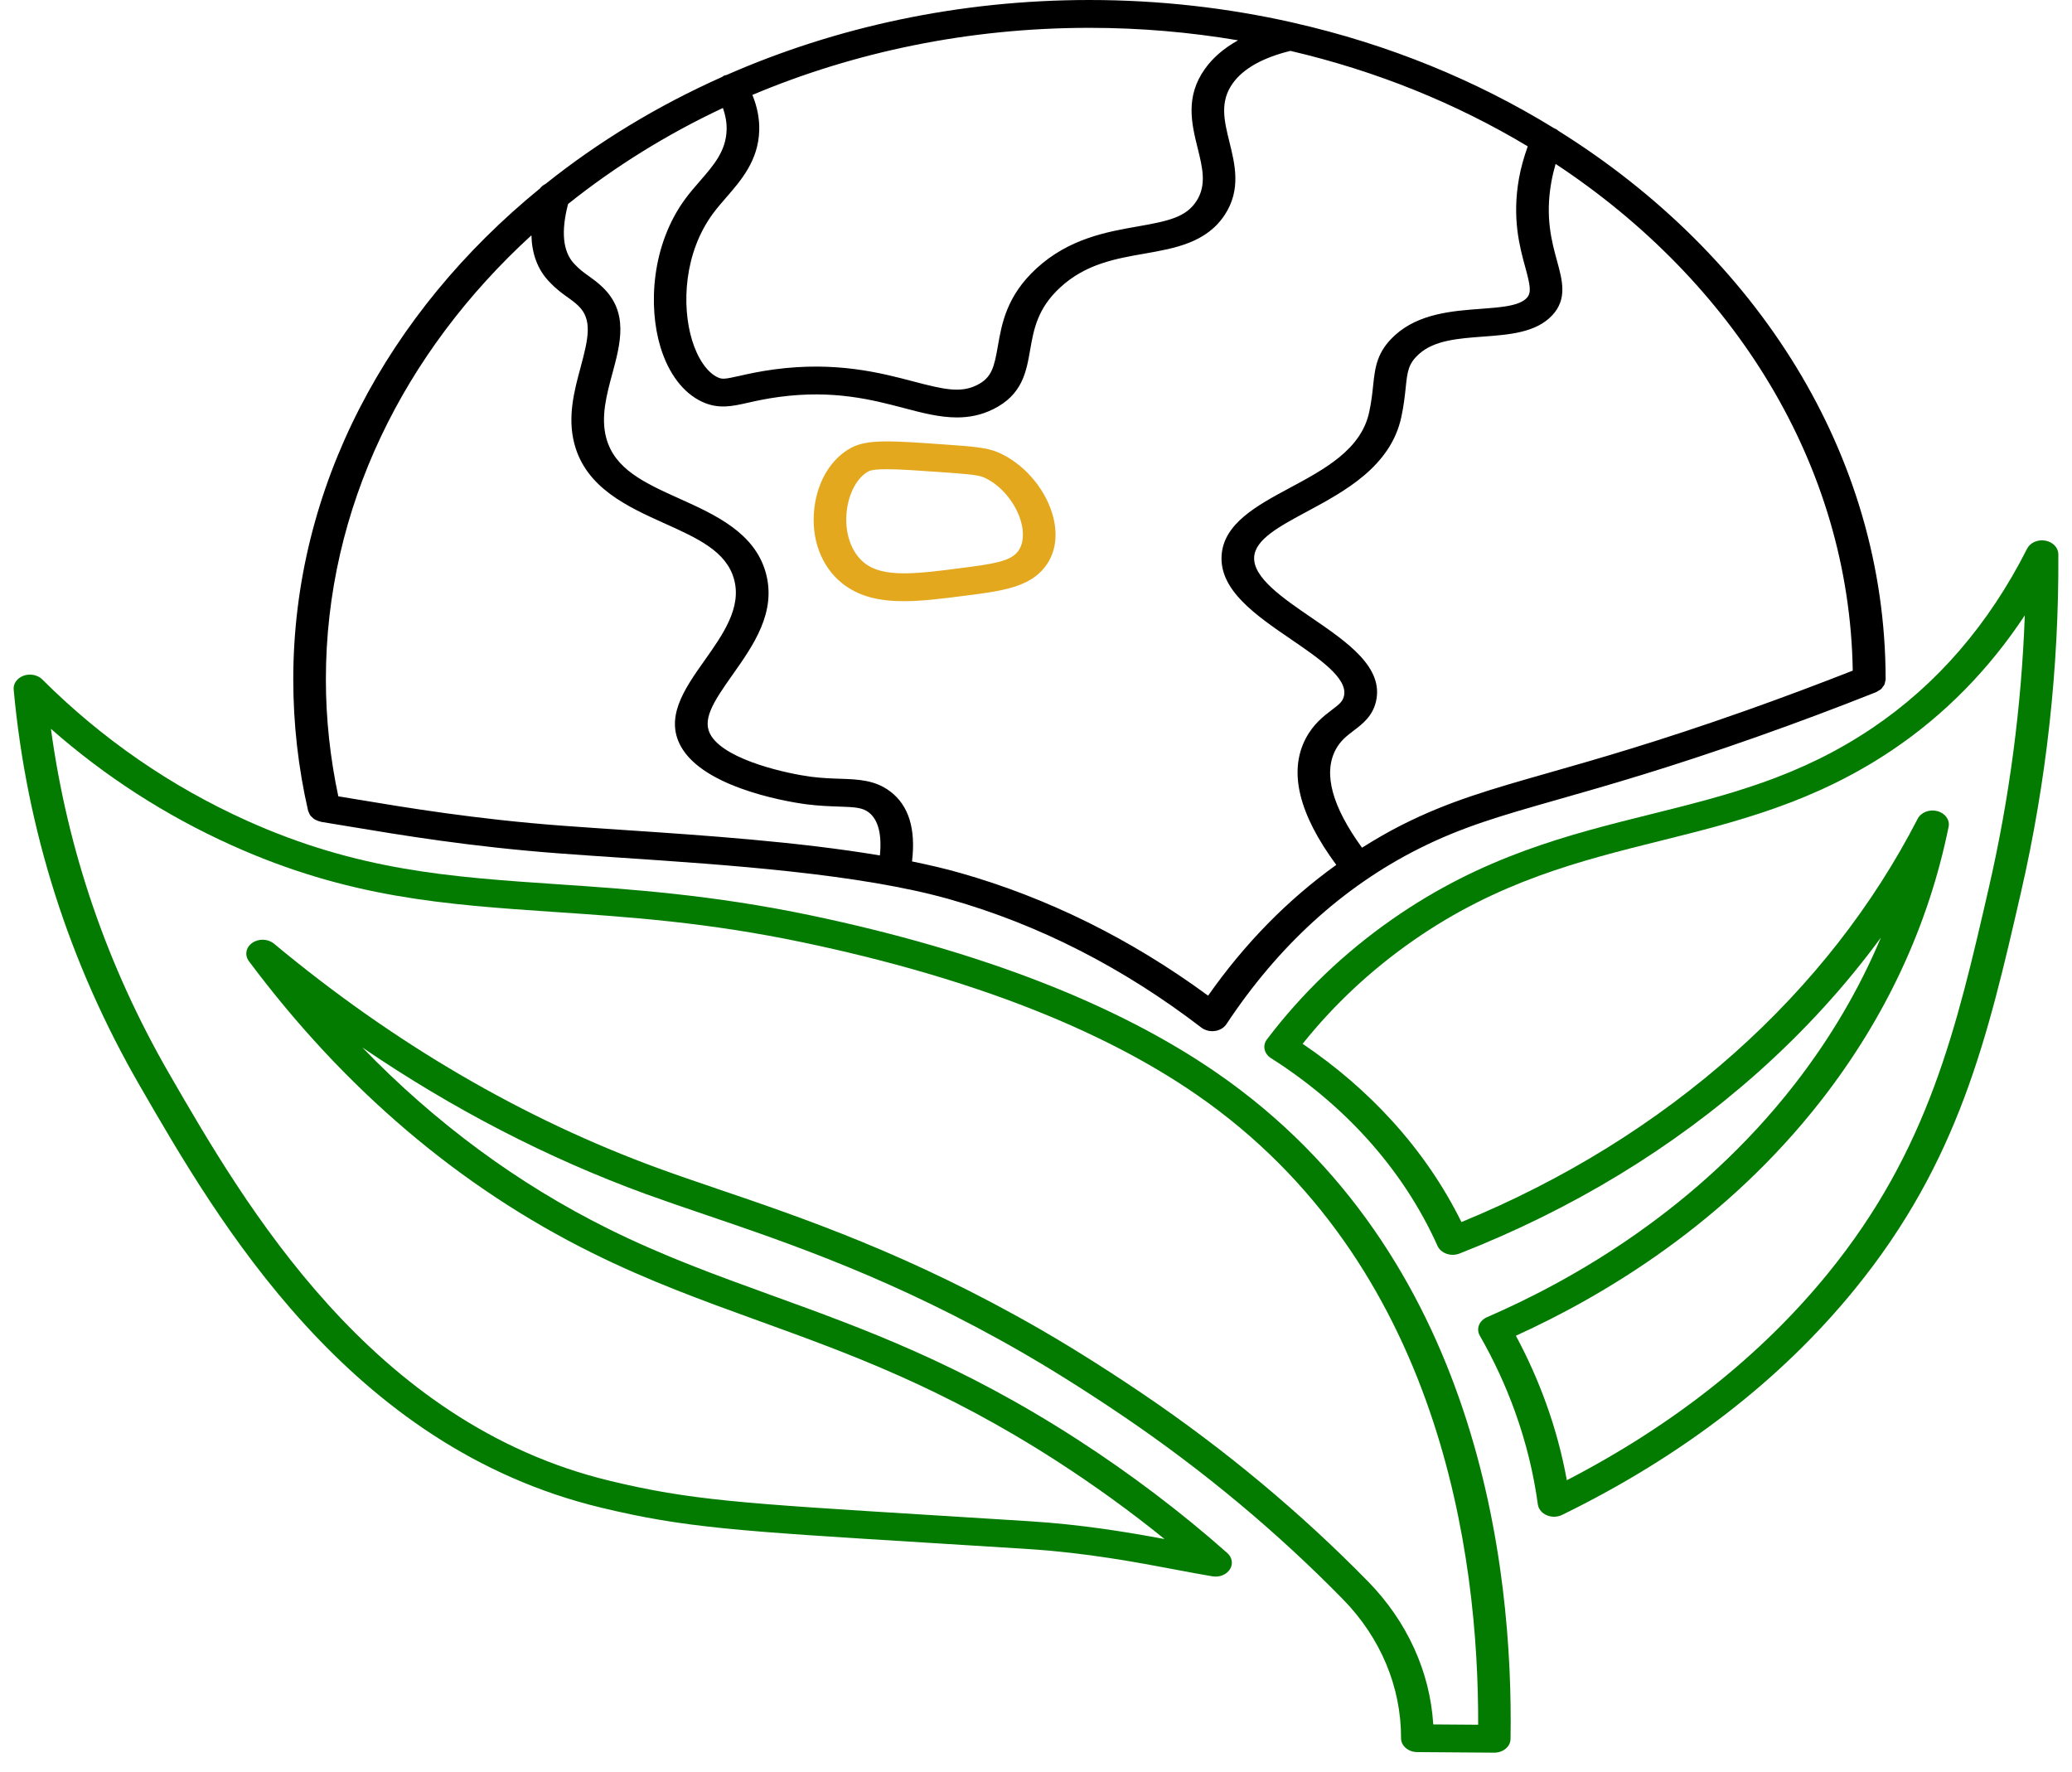
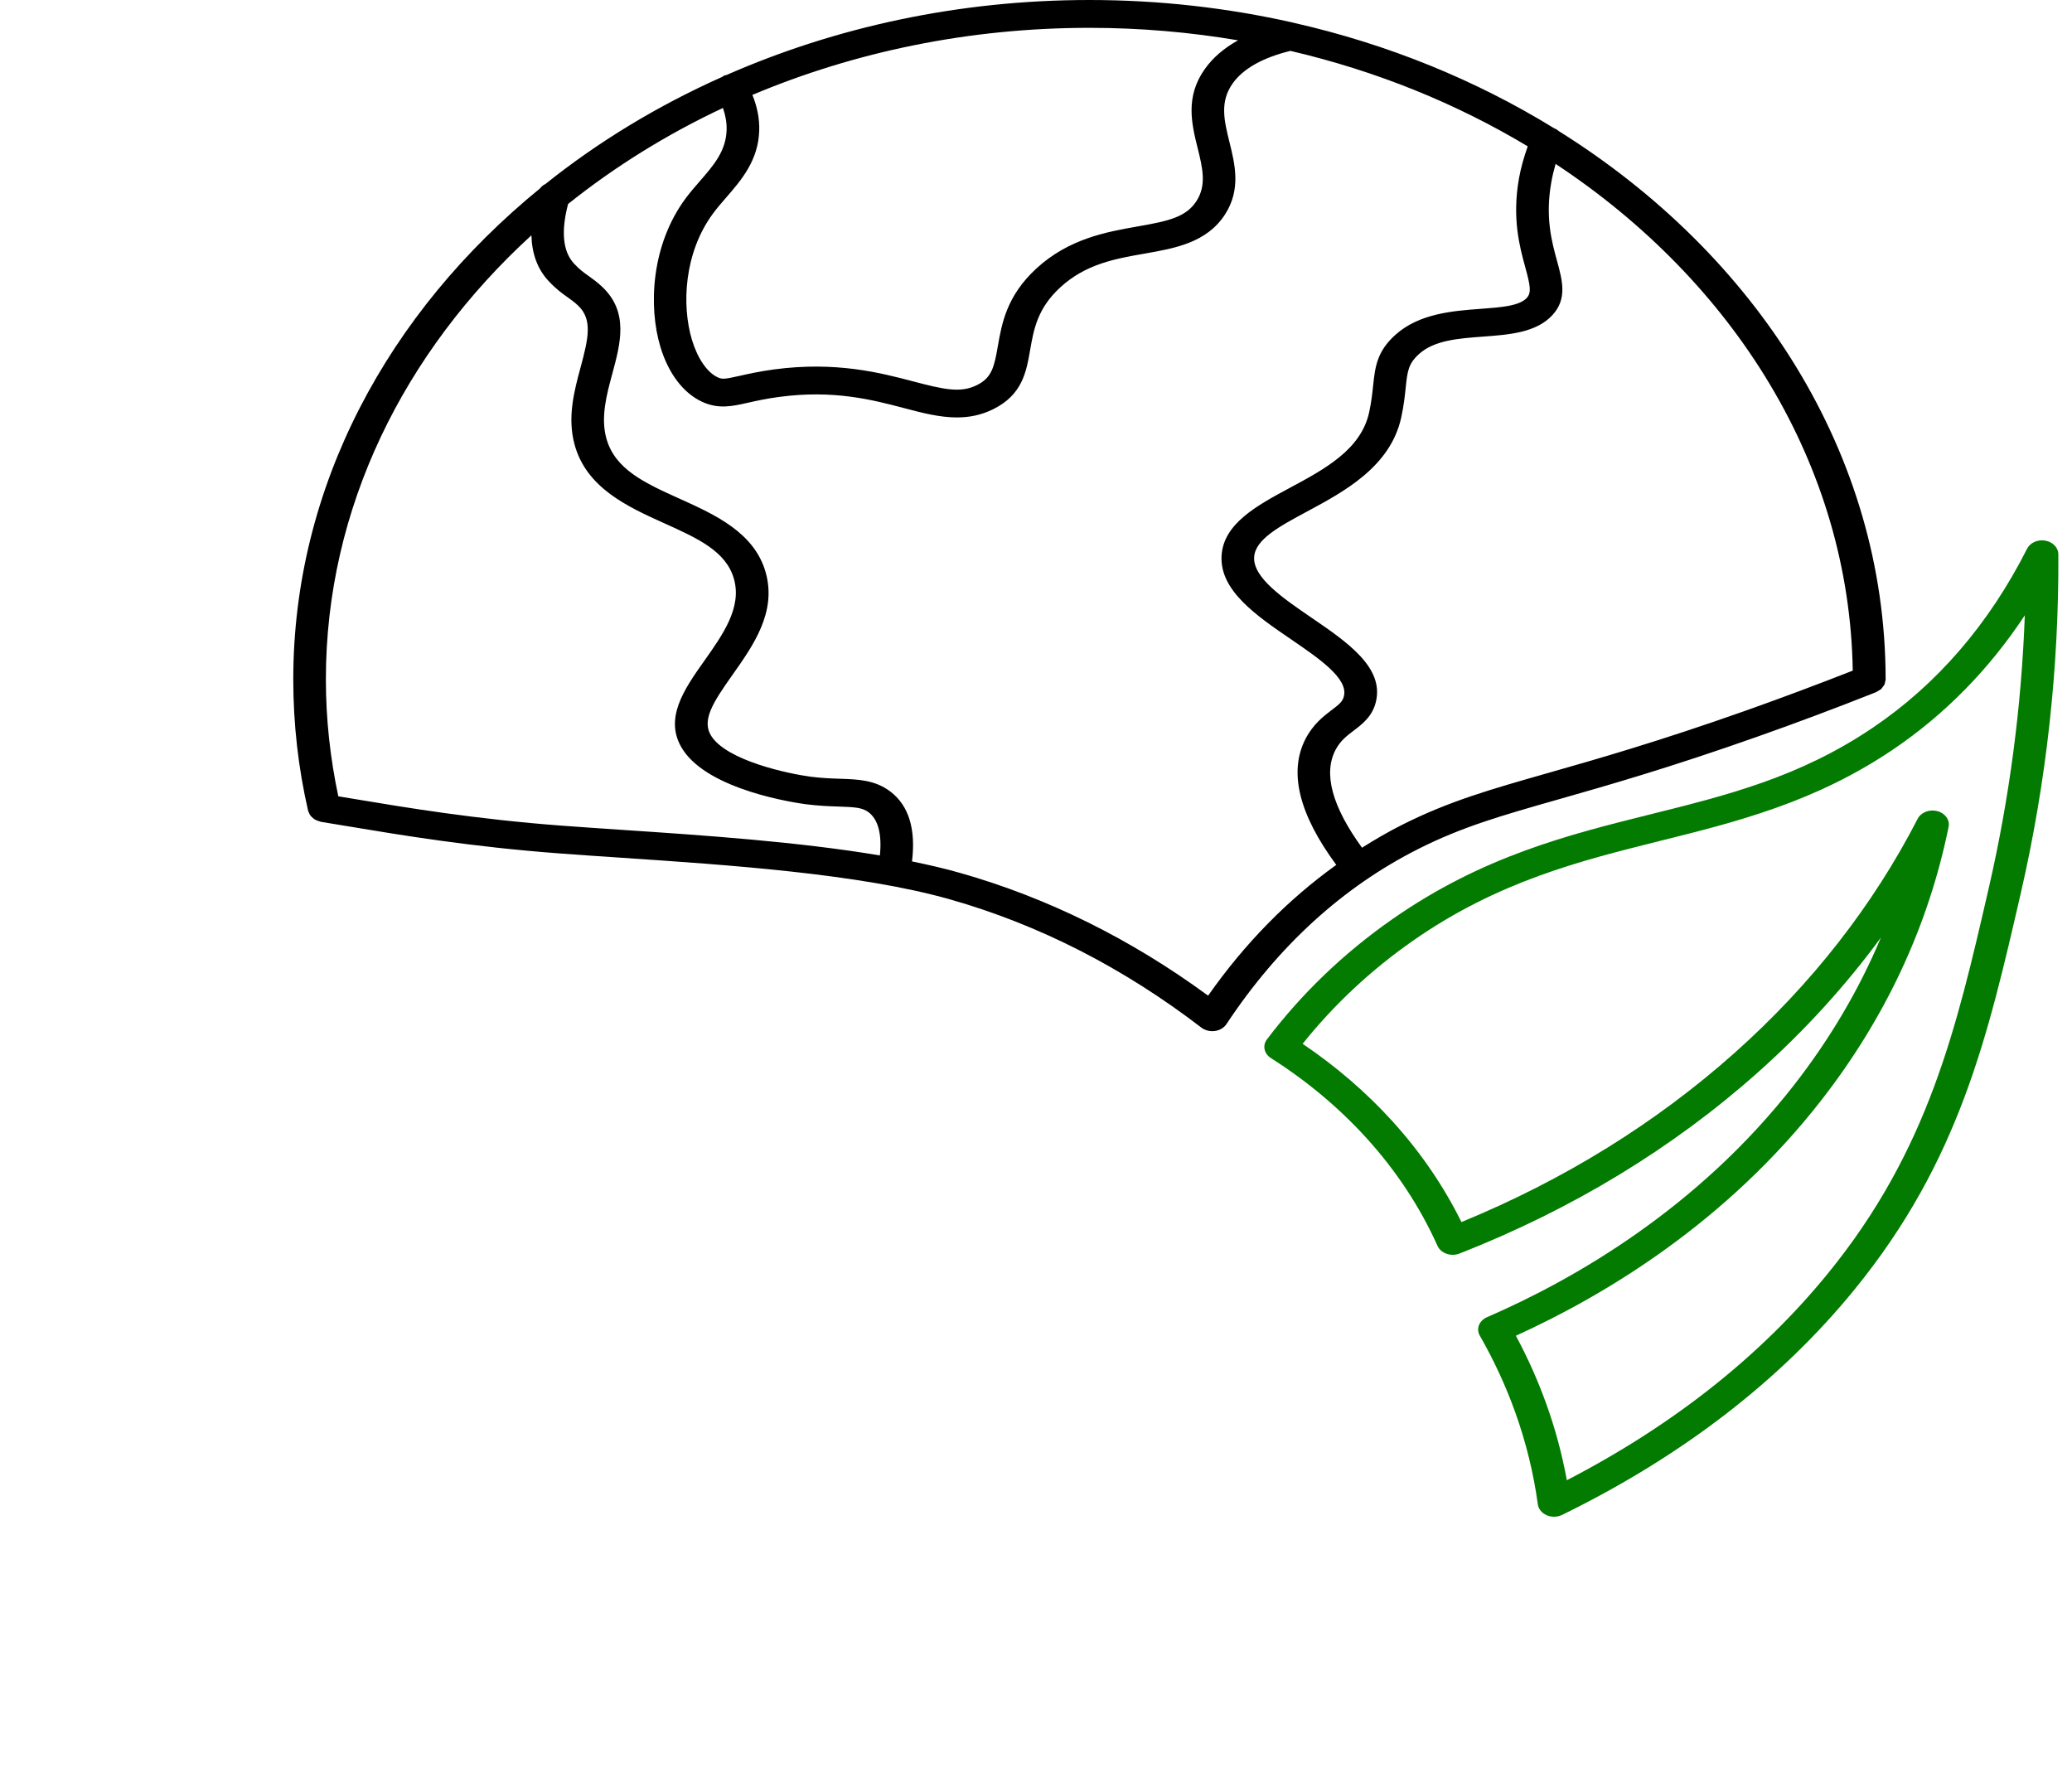
<svg xmlns="http://www.w3.org/2000/svg" width="76" height="65" viewBox="0 0 76 65" fill="none">
  <path d="M11.305 29.749C11.309 29.762 11.318 29.773 11.322 29.786C11.34 29.835 11.361 29.881 11.392 29.922C11.404 29.938 11.421 29.95 11.436 29.965C11.468 29.998 11.501 30.028 11.54 30.053C11.562 30.067 11.586 30.076 11.61 30.087C11.652 30.106 11.695 30.122 11.74 30.132C11.755 30.136 11.766 30.143 11.78 30.145C12.086 30.194 12.42 30.25 12.786 30.311C14.686 30.628 17.288 31.062 20.526 31.303C21.233 31.357 21.989 31.407 22.776 31.46C26.677 31.722 31.533 32.047 34.844 32.988C38.101 33.912 41.203 35.495 44.066 37.692C44.177 37.777 44.319 37.823 44.466 37.823C44.498 37.823 44.53 37.821 44.562 37.816C44.741 37.791 44.897 37.698 44.986 37.563C46.882 34.697 49.254 32.532 52.038 31.131C53.642 30.325 55.039 29.926 57.154 29.323C58.966 28.807 61.22 28.165 64.472 27.016C65.933 26.5 67.388 25.954 68.797 25.394C68.799 25.394 68.799 25.394 68.801 25.393C68.806 25.391 68.812 25.388 68.818 25.386C68.844 25.376 68.861 25.357 68.883 25.345C68.923 25.323 68.965 25.302 68.998 25.274C69.024 25.25 69.04 25.221 69.06 25.194C69.081 25.166 69.106 25.141 69.12 25.109C69.137 25.074 69.14 25.035 69.147 24.996C69.151 24.971 69.165 24.95 69.165 24.923C69.165 24.918 69.164 24.912 69.164 24.907C69.164 24.906 69.164 24.905 69.164 24.905C69.156 16.658 64.429 9.34 57.17 4.805C57.119 4.758 57.057 4.722 56.986 4.693C54.148 2.948 50.934 1.626 47.464 0.839C47.447 0.835 47.431 0.828 47.413 0.826C45.031 0.289 42.534 0 39.959 0C35.164 0 30.64 0.997 26.645 2.752C26.618 2.76 26.591 2.76 26.566 2.77C26.536 2.783 26.515 2.805 26.488 2.821C24.119 3.878 21.941 5.201 20.008 6.748C19.925 6.787 19.858 6.844 19.805 6.913C14.237 11.454 10.757 17.846 10.757 24.923C10.757 26.545 10.94 28.166 11.302 29.742C11.303 29.744 11.304 29.746 11.305 29.749ZM44.313 36.52C41.481 34.442 38.425 32.929 35.22 32.019C34.667 31.861 34.072 31.723 33.452 31.596C33.597 30.406 33.332 29.543 32.655 29.031C32.094 28.606 31.472 28.586 30.815 28.564C30.503 28.554 30.15 28.542 29.746 28.49C28.93 28.384 26.684 27.908 26.094 27.003C25.721 26.43 26.145 25.774 26.868 24.752C27.63 23.674 28.494 22.452 28.086 20.999C27.674 19.531 26.219 18.875 24.936 18.296C23.651 17.716 22.542 17.215 22.235 16.057C22.032 15.291 22.249 14.483 22.461 13.702C22.759 12.596 23.068 11.453 22.095 10.527C21.91 10.35 21.742 10.231 21.594 10.125C21.415 9.998 21.259 9.888 21.058 9.671C20.644 9.228 20.573 8.49 20.837 7.482C22.545 6.117 24.451 4.929 26.517 3.96C26.611 4.23 26.66 4.499 26.652 4.763C26.629 5.541 26.183 6.054 25.667 6.648C25.487 6.855 25.308 7.061 25.149 7.276C23.885 8.98 23.775 11.243 24.225 12.729C24.52 13.701 25.061 14.414 25.748 14.735C26.351 15.016 26.854 14.903 27.434 14.772C27.727 14.706 28.092 14.624 28.577 14.559C30.58 14.29 32.004 14.665 33.15 14.966C33.816 15.142 34.46 15.311 35.099 15.311C35.545 15.311 35.989 15.229 36.434 15.007C37.5 14.477 37.644 13.643 37.785 12.836C37.916 12.089 38.049 11.316 38.887 10.544C39.823 9.68 40.917 9.489 41.974 9.304C43.1 9.107 44.264 8.902 44.934 7.864C45.525 6.948 45.298 6.028 45.097 5.216C44.901 4.42 44.731 3.733 45.219 3.053C45.609 2.509 46.326 2.114 47.331 1.866C50.489 2.602 53.425 3.799 56.037 5.368C55.9 5.754 55.786 6.146 55.715 6.545C55.456 8.014 55.741 9.052 55.948 9.809C56.128 10.468 56.18 10.734 56.002 10.927C55.726 11.223 55.067 11.272 54.302 11.329C53.3 11.403 52.053 11.495 51.176 12.287C50.498 12.9 50.438 13.474 50.366 14.139C50.337 14.421 50.303 14.741 50.22 15.123C49.922 16.491 48.591 17.207 47.303 17.898C46.109 18.54 44.874 19.204 44.807 20.384C44.734 21.657 46.07 22.572 47.363 23.455C48.39 24.158 49.452 24.884 49.295 25.534C49.248 25.731 49.126 25.832 48.851 26.039C48.549 26.269 48.173 26.555 47.892 27.09C47.256 28.306 47.643 29.865 49.014 31.723C47.241 32.996 45.664 34.595 44.313 36.52ZM67.958 24.598C66.666 25.105 65.344 25.601 64.014 26.072C60.801 27.207 58.569 27.844 56.776 28.354C54.666 28.956 53.142 29.39 51.431 30.252C50.925 30.506 50.437 30.792 49.958 31.093C48.863 29.585 48.531 28.378 48.986 27.506C49.161 27.172 49.397 26.993 49.647 26.803C49.971 26.557 50.339 26.278 50.468 25.74C50.771 24.48 49.419 23.555 48.112 22.661C47.053 21.937 45.958 21.188 46.002 20.435C46.039 19.785 46.92 19.312 47.941 18.763C49.305 18.03 51.003 17.117 51.397 15.31C51.49 14.881 51.529 14.521 51.559 14.232C51.623 13.623 51.652 13.345 52.046 12.988C52.609 12.479 53.482 12.415 54.406 12.346C55.358 12.275 56.344 12.203 56.939 11.561C57.492 10.965 57.308 10.291 57.113 9.577C56.917 8.863 56.674 7.972 56.899 6.696C56.939 6.466 56.994 6.238 57.059 6.012C63.592 10.325 67.838 17.042 67.958 24.598ZM45.412 1.479C44.9 1.762 44.494 2.11 44.2 2.521C43.463 3.548 43.71 4.546 43.928 5.427C44.109 6.158 44.264 6.788 43.887 7.373C43.502 7.969 42.851 8.109 41.733 8.305C40.608 8.502 39.207 8.747 38.01 9.852C36.922 10.855 36.745 11.871 36.602 12.688C36.467 13.467 36.378 13.855 35.834 14.125C35.231 14.425 34.622 14.285 33.502 13.991C32.305 13.676 30.664 13.246 28.392 13.55C27.846 13.625 27.448 13.713 27.129 13.786C26.576 13.911 26.487 13.916 26.321 13.838C25.939 13.66 25.588 13.15 25.383 12.474C24.997 11.2 25.087 9.267 26.16 7.822C26.303 7.627 26.466 7.442 26.627 7.255C27.184 6.615 27.815 5.89 27.848 4.789C27.861 4.353 27.775 3.916 27.597 3.481C31.329 1.909 35.524 1.021 39.959 1.021C41.825 1.021 43.647 1.18 45.412 1.479ZM19.492 8.631C19.511 9.311 19.718 9.875 20.122 10.307C20.4 10.606 20.627 10.767 20.829 10.91C20.962 11.005 21.077 11.087 21.205 11.209C21.737 11.714 21.586 12.399 21.296 13.473C21.066 14.324 20.806 15.289 21.069 16.282C21.495 17.898 23.026 18.589 24.377 19.198C25.589 19.745 26.637 20.219 26.922 21.238C27.216 22.283 26.518 23.27 25.843 24.225C25.093 25.284 24.32 26.38 25.049 27.5C26.024 28.996 29.205 29.452 29.565 29.499C30.038 29.56 30.442 29.573 30.768 29.584C31.36 29.604 31.63 29.619 31.861 29.794C32.214 30.062 32.352 30.607 32.274 31.377C29.272 30.872 25.805 30.639 22.869 30.442C22.085 30.389 21.333 30.339 20.628 30.286C17.454 30.049 14.888 29.621 13.013 29.308C12.801 29.273 12.601 29.239 12.409 29.208C12.11 27.802 11.953 26.363 11.953 24.922C11.952 18.631 14.82 12.904 19.492 8.631Z" fill="black" />
-   <path d="M36.609 16.592C36.189 16.411 35.632 16.373 34.619 16.301C32.702 16.165 31.826 16.104 31.225 16.422C30.491 16.812 29.984 17.644 29.869 18.646C29.74 19.753 30.121 20.78 30.887 21.393C31.514 21.894 32.28 22.051 33.151 22.051C33.826 22.051 34.566 21.956 35.352 21.856C36.737 21.679 37.739 21.551 38.327 20.798C38.731 20.28 38.825 19.577 38.59 18.817C38.292 17.855 37.514 16.982 36.609 16.592ZM37.332 20.232C37.049 20.593 36.433 20.687 35.175 20.846C33.624 21.046 32.397 21.201 31.705 20.648C31.215 20.256 30.968 19.528 31.058 18.745C31.135 18.076 31.449 17.504 31.857 17.289C31.857 17.289 31.857 17.289 31.857 17.288C31.963 17.233 32.194 17.21 32.519 17.21C33.01 17.21 33.714 17.261 34.52 17.318C35.297 17.372 35.859 17.412 36.07 17.503C36.675 17.763 37.224 18.395 37.434 19.078C37.578 19.544 37.541 19.964 37.332 20.232Z" fill="#E3A81E" />
-   <path d="M44.637 39.356C40.975 36.828 35.965 34.883 29.744 33.576C26.133 32.819 23.111 32.614 20.444 32.433C16.522 32.167 13.135 31.938 9.053 30.101C6.26 28.843 3.737 27.102 1.552 24.923C1.384 24.755 1.108 24.698 0.869 24.783C0.629 24.869 0.481 25.074 0.502 25.295C0.975 30.442 2.534 35.336 5.136 39.839C7.993 44.787 12.775 53.067 22.048 55.299C25.104 56.035 27.005 56.153 34.08 56.59C35.153 56.657 36.346 56.73 37.682 56.815C39.842 56.953 41.682 57.3 43.16 57.58C43.64 57.67 44.078 57.753 44.472 57.818C44.73 57.862 44.987 57.756 45.112 57.561C45.236 57.366 45.198 57.124 45.016 56.963C43.322 55.462 41.471 54.061 39.517 52.797C35.2 50.01 31.695 48.74 28.306 47.512C26.264 46.772 24.335 46.074 22.319 45.074C19.002 43.429 15.979 41.2 13.29 38.42C16.611 40.683 20.097 42.485 23.703 43.801C24.368 44.042 25.084 44.286 25.848 44.546C28.963 45.606 32.84 46.924 37.51 49.617C38.164 49.994 39.519 50.802 41.233 51.966C44.145 53.944 46.845 56.195 49.257 58.658C50.639 60.068 51.396 61.878 51.39 63.754C51.388 64.034 51.653 64.263 51.982 64.265L54.803 64.286C54.805 64.286 54.807 64.286 54.809 64.286C55.136 64.286 55.402 64.063 55.406 63.783C55.51 57.508 54.247 45.992 44.637 39.356ZM52.571 63.249C52.452 61.316 51.612 59.47 50.175 58.003C47.712 55.488 44.954 53.188 41.979 51.167C40.232 49.982 38.848 49.157 38.179 48.771C33.403 46.017 29.46 44.676 26.29 43.598C25.536 43.341 24.829 43.101 24.174 42.861C19.196 41.045 14.445 38.271 10.05 34.613C9.832 34.433 9.491 34.419 9.256 34.582C9.019 34.745 8.966 35.033 9.128 35.252C12.631 39.948 16.867 43.55 21.719 45.955C23.8 46.988 25.762 47.698 27.839 48.451C31.162 49.655 34.597 50.9 38.795 53.612C40.16 54.494 41.473 55.445 42.716 56.451C41.333 56.194 39.682 55.919 37.772 55.798C36.435 55.713 35.241 55.639 34.168 55.573C27.188 55.14 25.312 55.025 22.374 54.316C13.614 52.208 8.979 44.184 6.209 39.388C3.932 35.445 2.475 31.195 1.868 26.733C3.856 28.482 6.079 29.915 8.496 31.003C12.796 32.938 16.297 33.175 20.35 33.451C23.1 33.637 25.943 33.829 29.463 34.568C35.508 35.838 40.361 37.716 43.886 40.149C52.853 46.34 54.24 57.076 54.218 63.261L52.571 63.249Z" fill="#027B00" />
  <path d="M75.02 19.83C74.74 19.78 74.464 19.906 74.352 20.127C72.954 22.895 71.044 25.107 68.677 26.702C66.001 28.506 63.36 29.165 60.564 29.862C57.525 30.619 54.384 31.402 51.074 33.712C49.298 34.95 47.75 36.435 46.471 38.123C46.3 38.348 46.364 38.648 46.616 38.809C47.935 39.647 49.113 40.633 50.118 41.739C51.21 42.94 52.088 44.272 52.727 45.697C52.786 45.829 52.907 45.934 53.06 45.987C53.212 46.041 53.385 46.038 53.536 45.978C57.671 44.356 61.36 42.115 64.499 39.316C66.196 37.801 67.698 36.153 68.991 34.389C68.194 36.287 67.133 38.091 65.815 39.784C62.276 44.329 57.734 46.931 54.545 48.312C54.254 48.439 54.135 48.741 54.279 48.991C54.795 49.892 55.23 50.832 55.573 51.787C55.97 52.89 56.251 54.032 56.408 55.182C56.432 55.351 56.553 55.5 56.733 55.577C56.818 55.614 56.909 55.632 57.002 55.632C57.105 55.632 57.207 55.609 57.299 55.564C61.701 53.411 65.311 50.628 68.028 47.292C71.862 42.586 72.911 38.024 74.126 32.741C75.062 28.672 75.523 24.495 75.499 20.326C75.496 20.085 75.296 19.877 75.02 19.83ZM72.953 32.546C71.764 37.716 70.737 42.18 67.046 46.71C64.59 49.726 61.372 52.274 57.471 54.293C57.298 53.343 57.045 52.402 56.715 51.488C56.411 50.641 56.037 49.804 55.602 48.993C58.879 47.504 63.315 44.838 66.81 40.349C69.169 37.318 70.739 33.945 71.474 30.326C71.526 30.072 71.347 29.824 71.057 29.75C70.769 29.675 70.459 29.797 70.338 30.034C68.7 33.218 66.444 36.103 63.634 38.61C60.744 41.187 57.373 43.276 53.605 44.824C52.949 43.495 52.096 42.25 51.063 41.114C50.106 40.062 49.005 39.113 47.78 38.286C48.929 36.848 50.29 35.577 51.829 34.503C54.952 32.324 57.975 31.57 60.898 30.841C63.681 30.148 66.559 29.431 69.418 27.503C71.325 26.217 72.951 24.563 74.269 22.57C74.147 25.924 73.705 29.271 72.953 32.546Z" fill="#027B00" />
</svg>